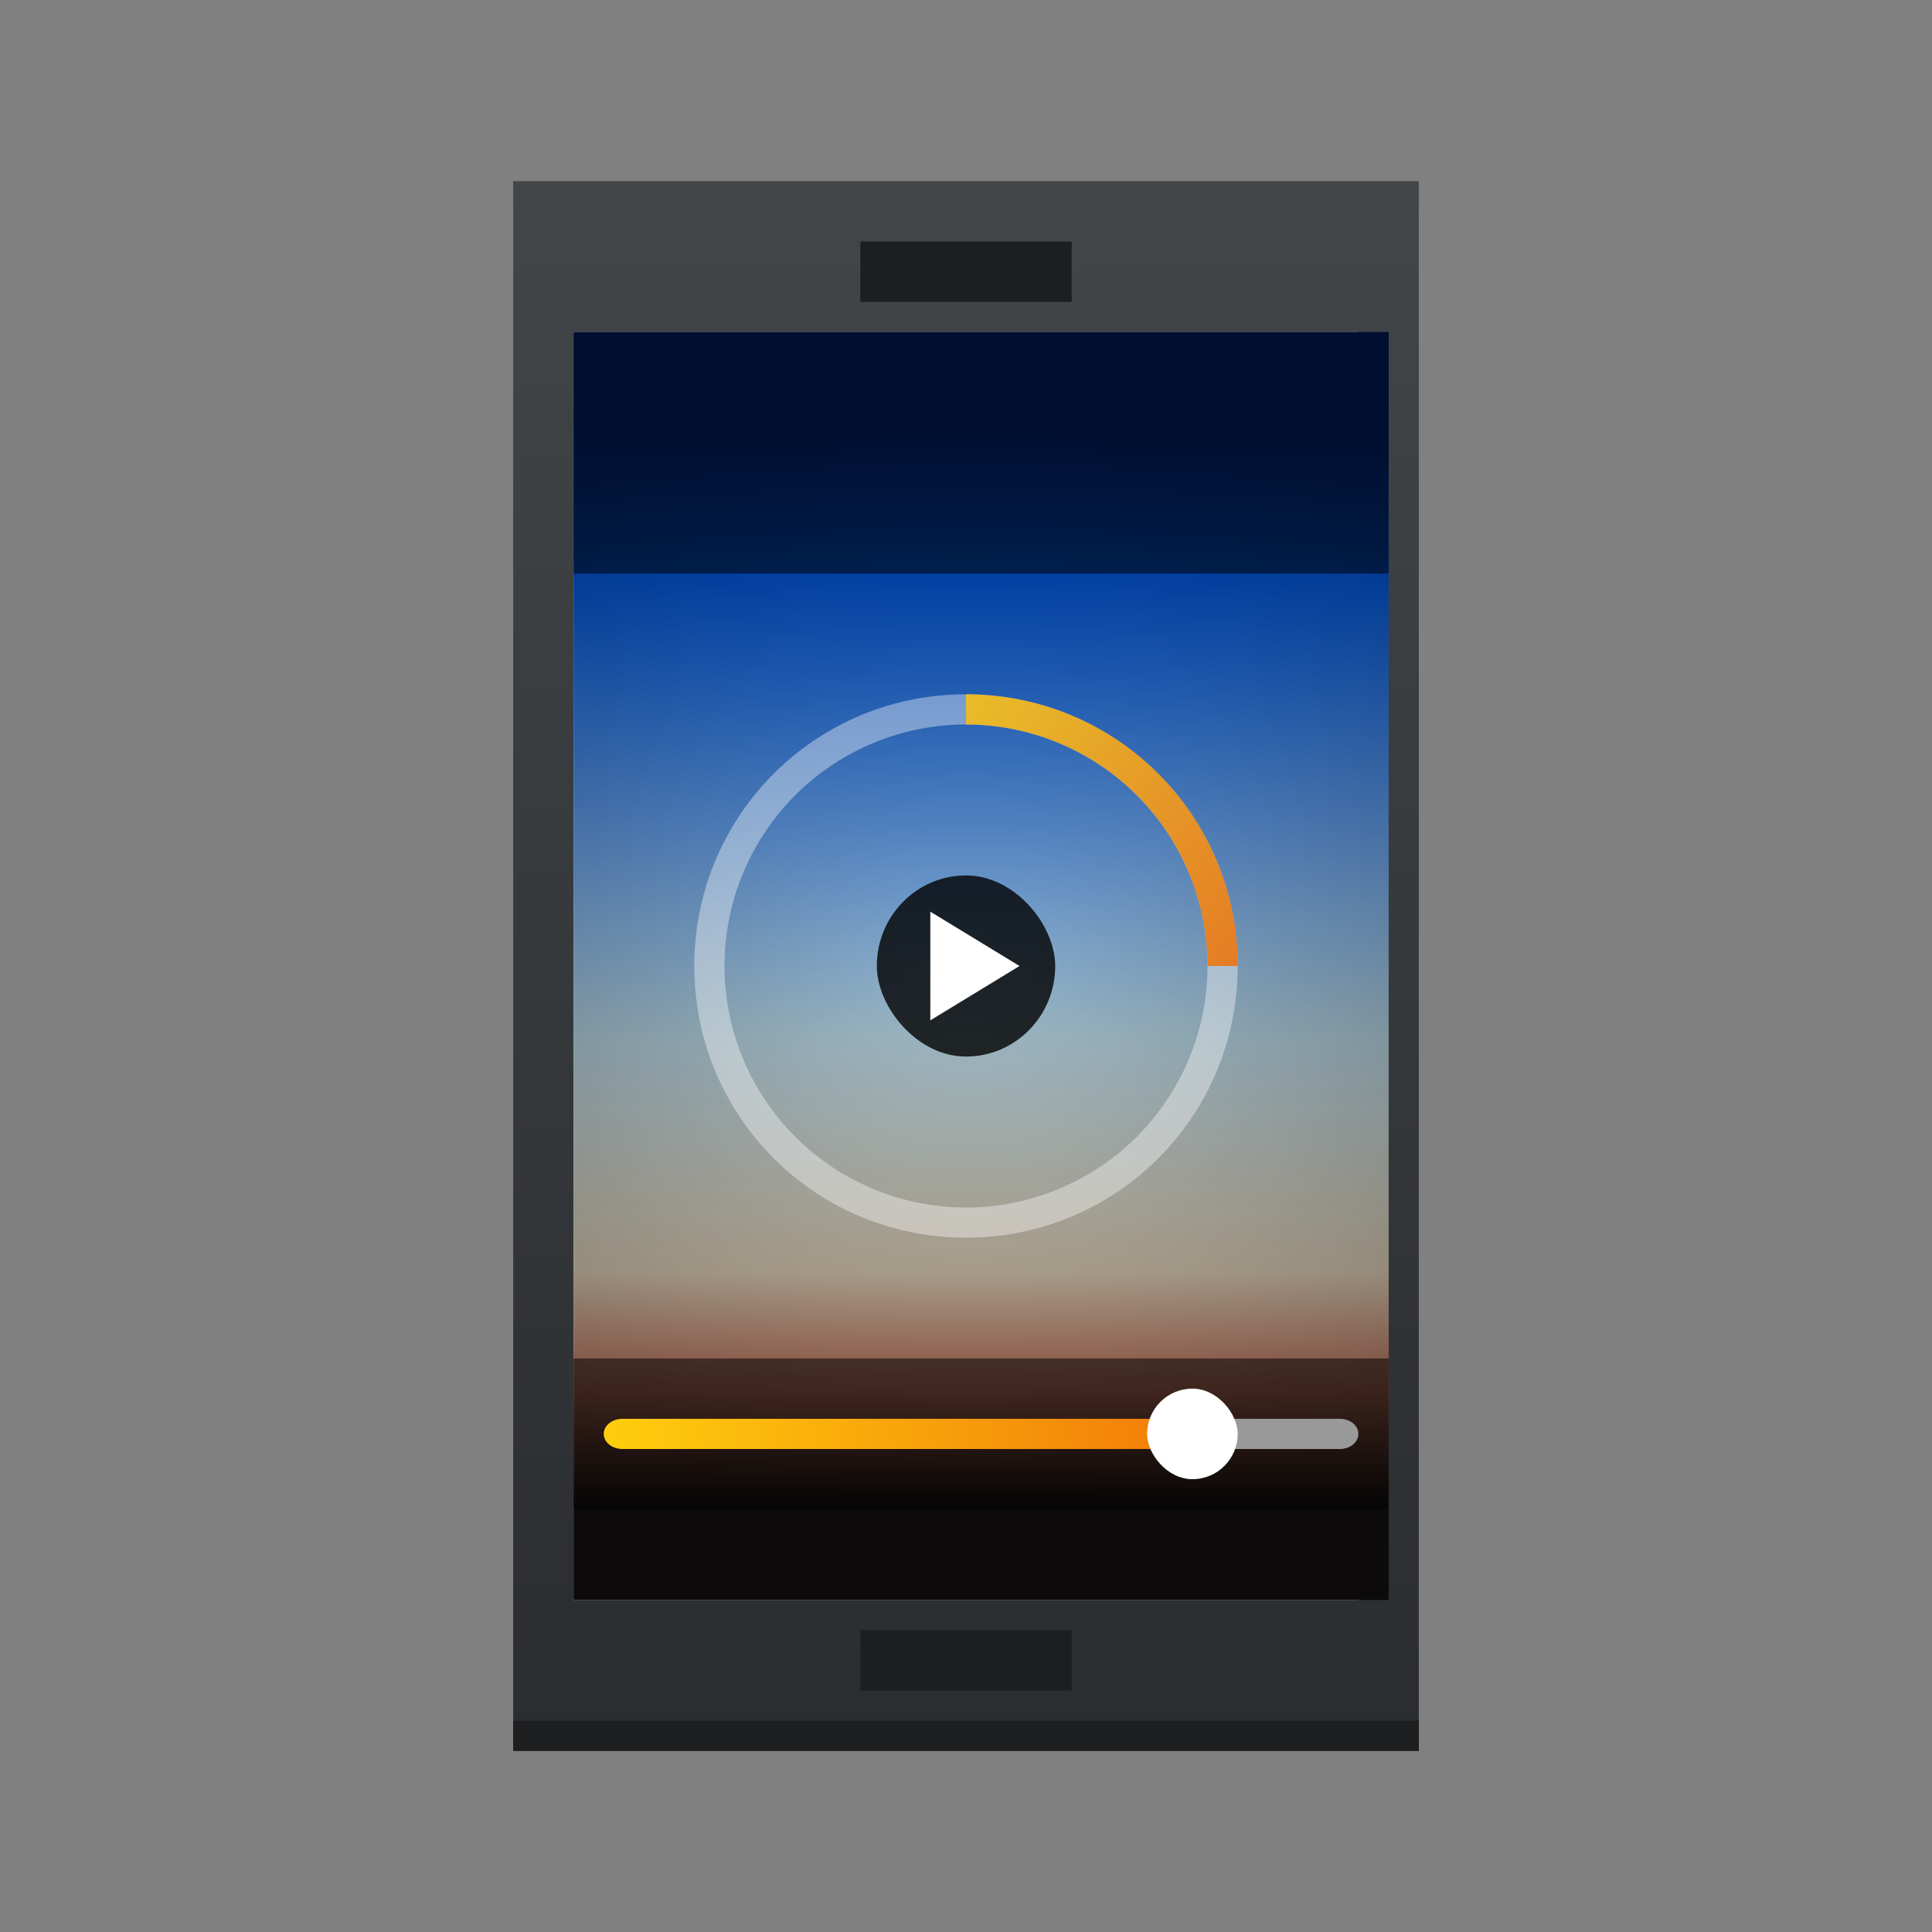
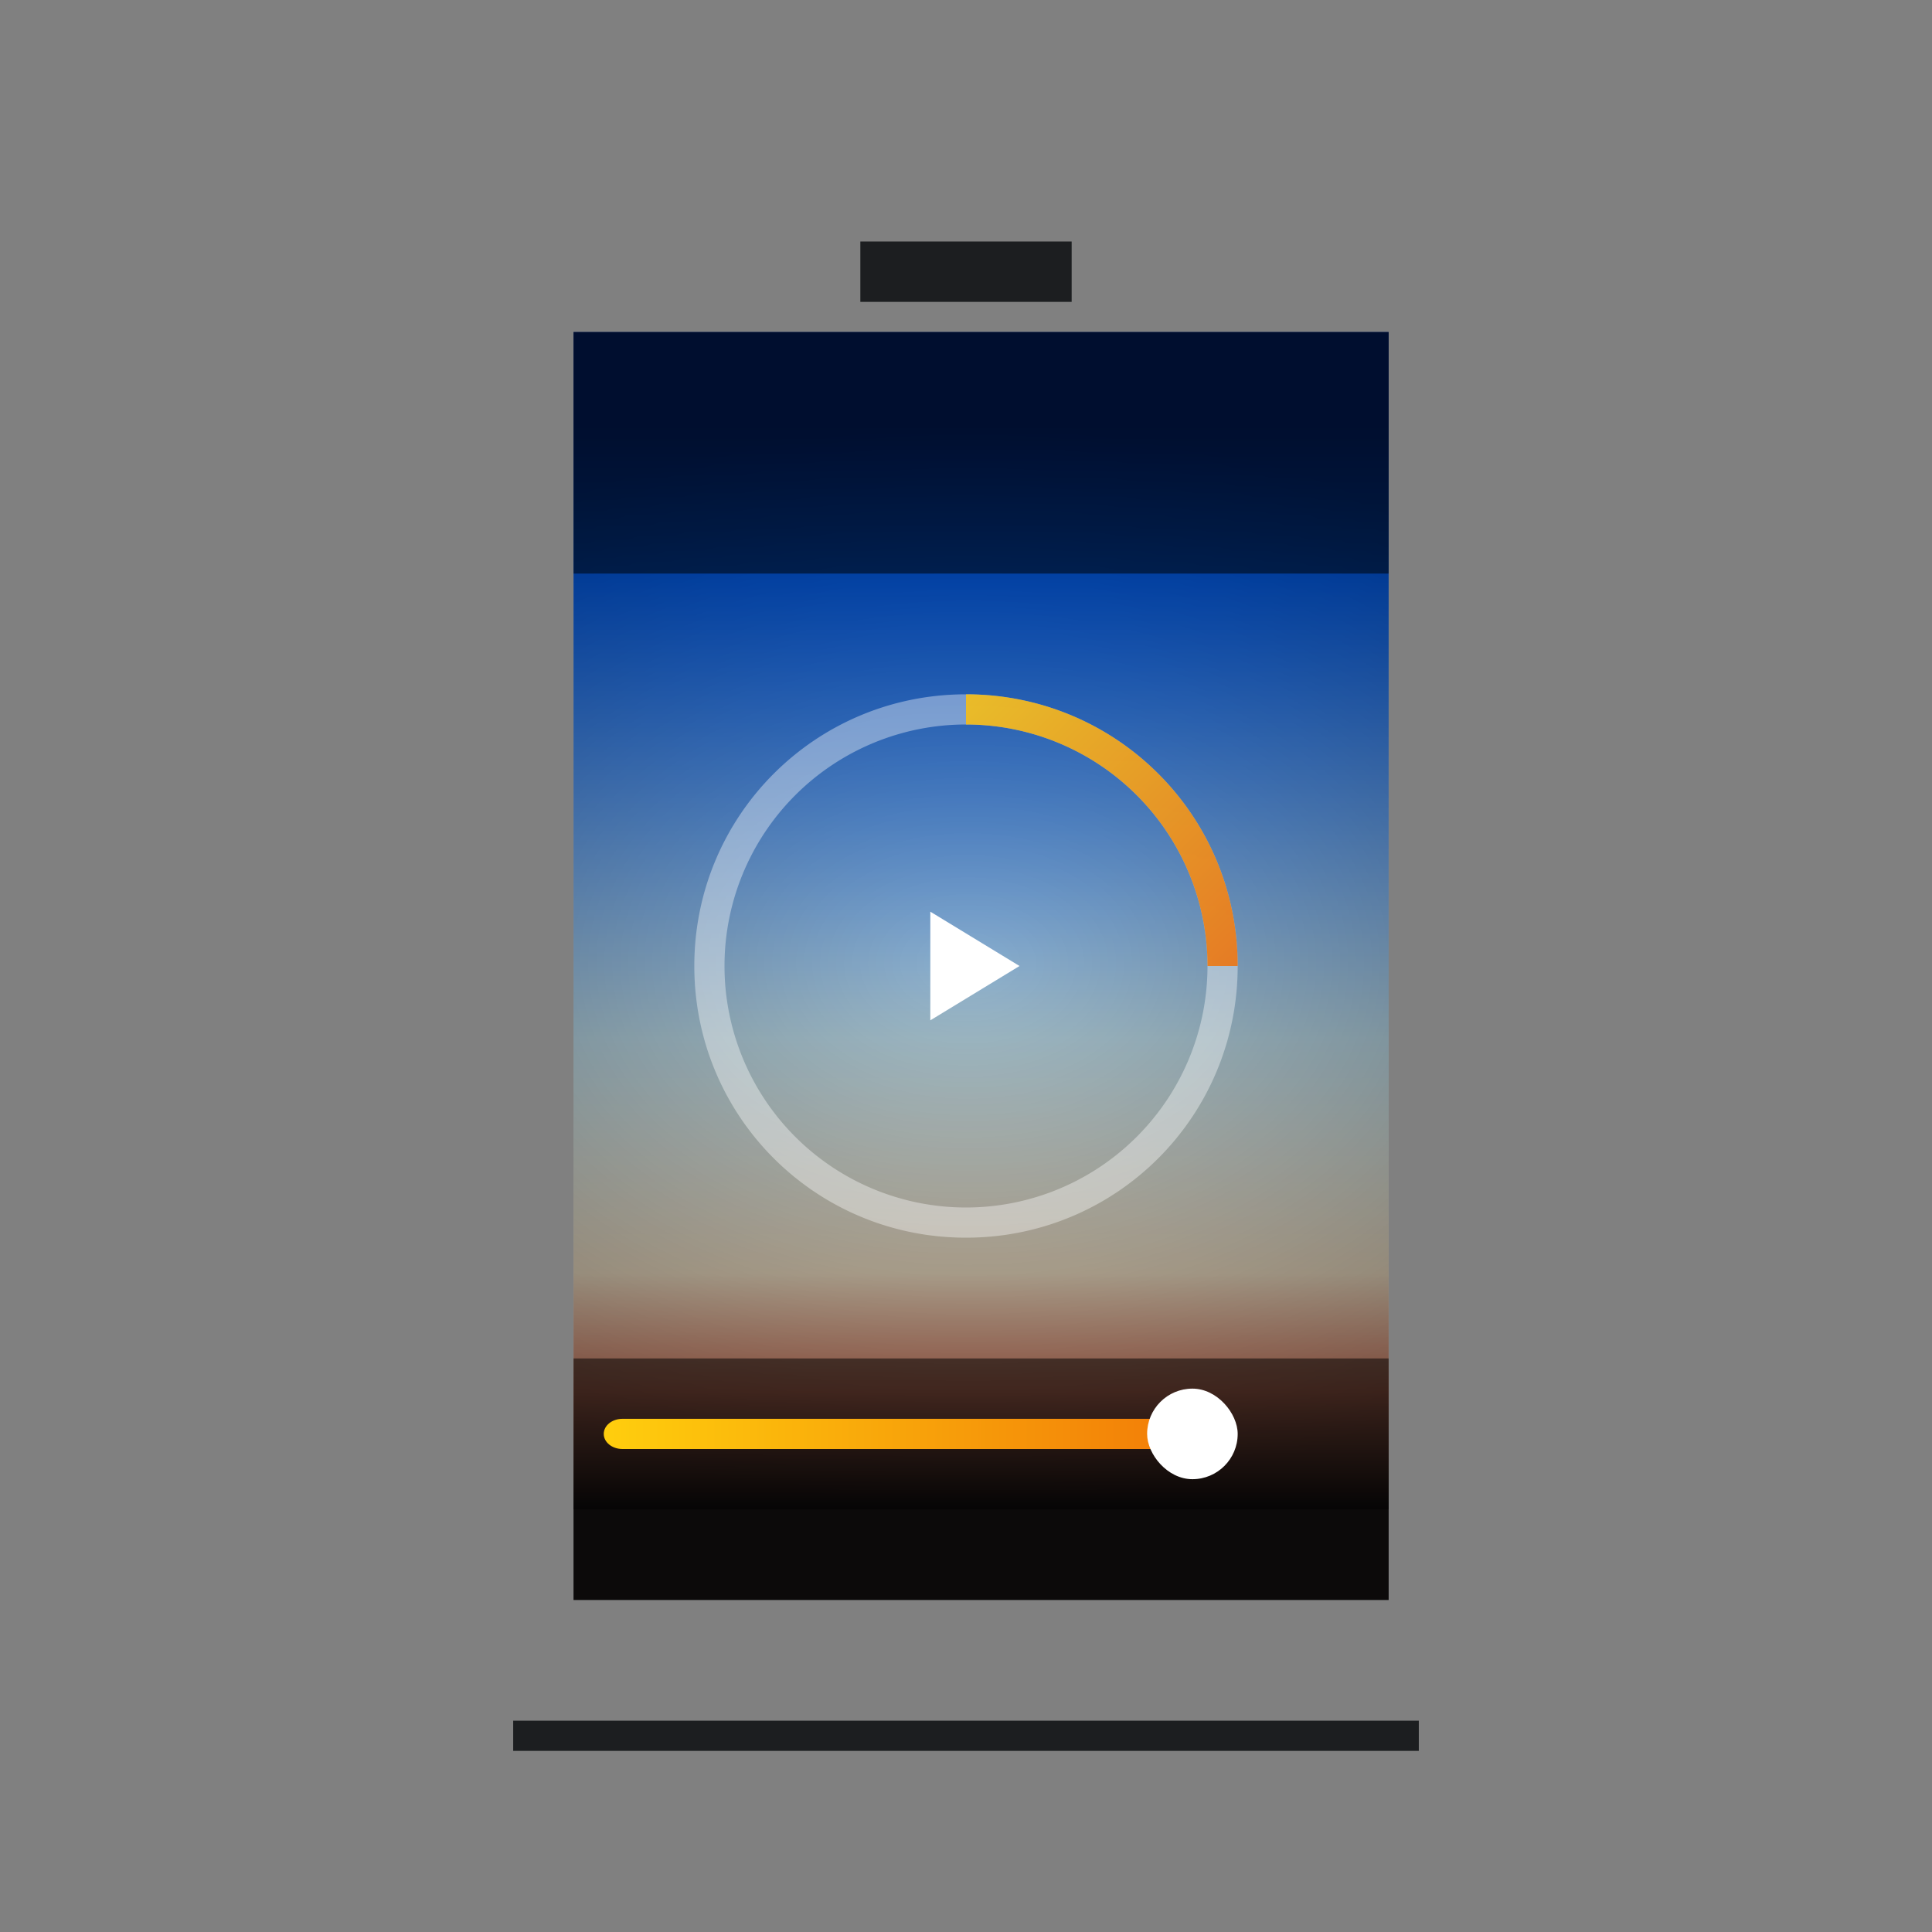
<svg xmlns="http://www.w3.org/2000/svg" xmlns:ns1="http://www.inkscape.org/namespaces/inkscape" xmlns:xlink="http://www.w3.org/1999/xlink" width="64" version="1.1" height="64">
  <rect width="100%" height="100%" fill="#808080" stroke="none" />
  <defs id="defs5455">
    <linearGradient ns1:collect="always" id="linearGradient4298" xlink:href="#linearGradient4159" y1="545.798" y2="517.798" gradientUnits="userSpaceOnUse" x2="0" gradientTransform="matrix(1.667 0 0 1.857 -259.048 -463.826)" />
    <linearGradient ns1:collect="always" id="linearGradient4159">
      <stop style="stop-color:#2a2c2f" id="stop4161" />
      <stop offset="1" style="stop-color:#424649" id="stop4163" />
    </linearGradient>
    <linearGradient ns1:collect="always" id="linearGradient4213">
      <stop style="stop-color:#ee6406" id="stop4215" />
      <stop offset="1" style="stop-color:#ffce0d" id="stop4217" />
    </linearGradient>
    <linearGradient ns1:collect="always" id="linearGradient4176">
      <stop style="stop-opacity:0" id="stop4178" />
      <stop offset="1" style="stop-opacity:0.453" id="stop4180" />
    </linearGradient>
    <linearGradient ns1:collect="always" id="linearGradient4391">
      <stop style="stop-color:#131011" id="stop4393" />
      <stop offset="0.108" style="stop-color:#c4735b" id="stop4171" />
      <stop offset="0.217" style="stop-color:#d5c6ae" id="stop4172" />
      <stop offset="0.433" style="stop-color:#a2bdc9" id="stop4170" />
      <stop offset="0.867" style="stop-color:#0058e2" id="stop4168" />
      <stop offset="1" style="stop-color:#0030a0" id="stop4395" />
    </linearGradient>
    <linearGradient ns1:collect="always" xlink:href="#linearGradient4391" id="linearGradient4397" y1="535.798" y2="505.798" x2="0" gradientUnits="userSpaceOnUse" gradientTransform="matrix(1.182 0 0 1.2 -50.286 -97.16)" />
    <radialGradient cx="408.571" cy="520.798" ns1:collect="always" xlink:href="#linearGradient4176" id="radialGradient4182" r="22" gradientUnits="userSpaceOnUse" gradientTransform="matrix(1.182 0 0 0.818 -50.286 101.691)" />
    <linearGradient ns1:collect="always" xlink:href="#linearGradient4213" id="linearGradient4219" y1="21" x1="33" y2="12" x2="24" gradientUnits="userSpaceOnUse" gradientTransform="matrix(1.286 0 0 1.286 401.714 500.798)" />
    <linearGradient ns1:collect="always" xlink:href="#linearGradient4213" id="linearGradient4234" x1="419.41" x2="399.249" gradientUnits="userSpaceOnUse" gradientTransform="matrix(1.24 0 0 1 -74.497 9.5)" />
  </defs>
  <g ns1:label="Capa 1" ns1:groupmode="layer" id="layer1" transform="matrix(1 0 0 1 -376.571 -491.798)">
-     <rect width="30" x="393.571" y="497.798" height="52" style="fill:url(#linearGradient4298)" id="rect4232" />
    <rect width="30" x="393.571" y="548.798" height="1" style="fill:#1c1e20" id="rect4180" />
-     <rect width="26" x="395.571" y="502.798" height="42" style="fill:#ffffff" id="rect4300" />
-     <rect width="7" x="405.071" y="545.798" height="2" style="fill:#1c1e20" id="rect4164" />
    <rect width="7" x="405.071" y="499.798" height="2" style="fill:#1c1e20" id="rect4166" />
    <g ns1:label="Capa 1" id="layer1-4" transform="matrix(1 0 0 1 -24 -4)">
      <rect width="27" x="419.571" y="506.798" height="42" style="stroke-opacity:0.55;fill:url(#linearGradient4397);stroke-width:2.8" id="rect4304" />
      <rect width="27" x="419.571" y="506.798" height="42" style="stroke-opacity:0.55;fill:url(#radialGradient4182);opacity:0.85;stroke-width:2.8" id="rect4174" />
      <rect width="27" x="419.571" y="540.798" height="5" style="opacity:0.85;fill-opacity:0.621;stroke-width:0.1" id="rect4184" />
      <rect width="27" x="419.571" y="506.798" height="8" style="opacity:0.85;fill-opacity:0.621;stroke-width:0.1" id="rect4186" />
      <path ns1:connector-curvature="0" style="fill:url(#linearGradient4234);stroke-width:0.1" id="rect4195" d="m 421.191,542.798 c -0.344,0 -0.62,0.223 -0.62,0.5 0,0.277 0.277,0.5 0.62,0.5 l 11.687,0 6.693,0 0,-1 z" />
      <path ns1:connector-curvature="0" style="fill:#ffffff;opacity:0.85;fill-opacity:0.453;stroke-width:0.1" id="rect4188" d="m 432.571,518.798 c -4.986,0 -9,4.014 -9,9 0,4.986 4.014,9 9,9 4.986,0 9,-4.014 9,-9 0,-4.986 -4.014,-9 -9,-9 z m 0,1 a 8,8 0 0 1 8,8 8,8 0 0 1 -8,8 8,8 0 0 1 -8,-8 8,8 0 0 1 8,-8 z" />
      <path ns1:connector-curvature="0" style="fill:url(#linearGradient4219);opacity:0.85;stroke-width:0.1" id="path4197" d="m 432.571,518.798 0,1 a 8,8 0 0 1 8,8 l 1,0 c 0,-4.986 -4.014,-9 -9,-9 z" />
      <g id="g4462" transform="matrix(1 0 0 1 24 4)">
-         <rect width="5.909" x="405.617" y="520.798" rx="2.955" ry="3" height="6" style="opacity:0.8;stroke-width:0.1" id="rect4190" />
        <path ns1:connector-curvature="0" style="fill:#ffffff;fill-rule:evenodd" id="path4221" d="m 410.344,523.798 -2.955,-1.8 0,3.6 z" />
      </g>
-       <path ns1:connector-curvature="0" style="fill:#999999;stroke-width:0.1" id="rect4223" d="m 440.571,542.798 0,1 4.384,0 c 0.341,0 0.615,-0.223 0.615,-0.5 0,-0.277 -0.274,-0.5 -0.615,-0.5 z" />
      <rect width="3" x="438.571" y="541.798" rx="1.5" height="3" style="fill:#ffffff;stroke-width:0.1" id="rect4239" />
    </g>
  </g>
</svg>